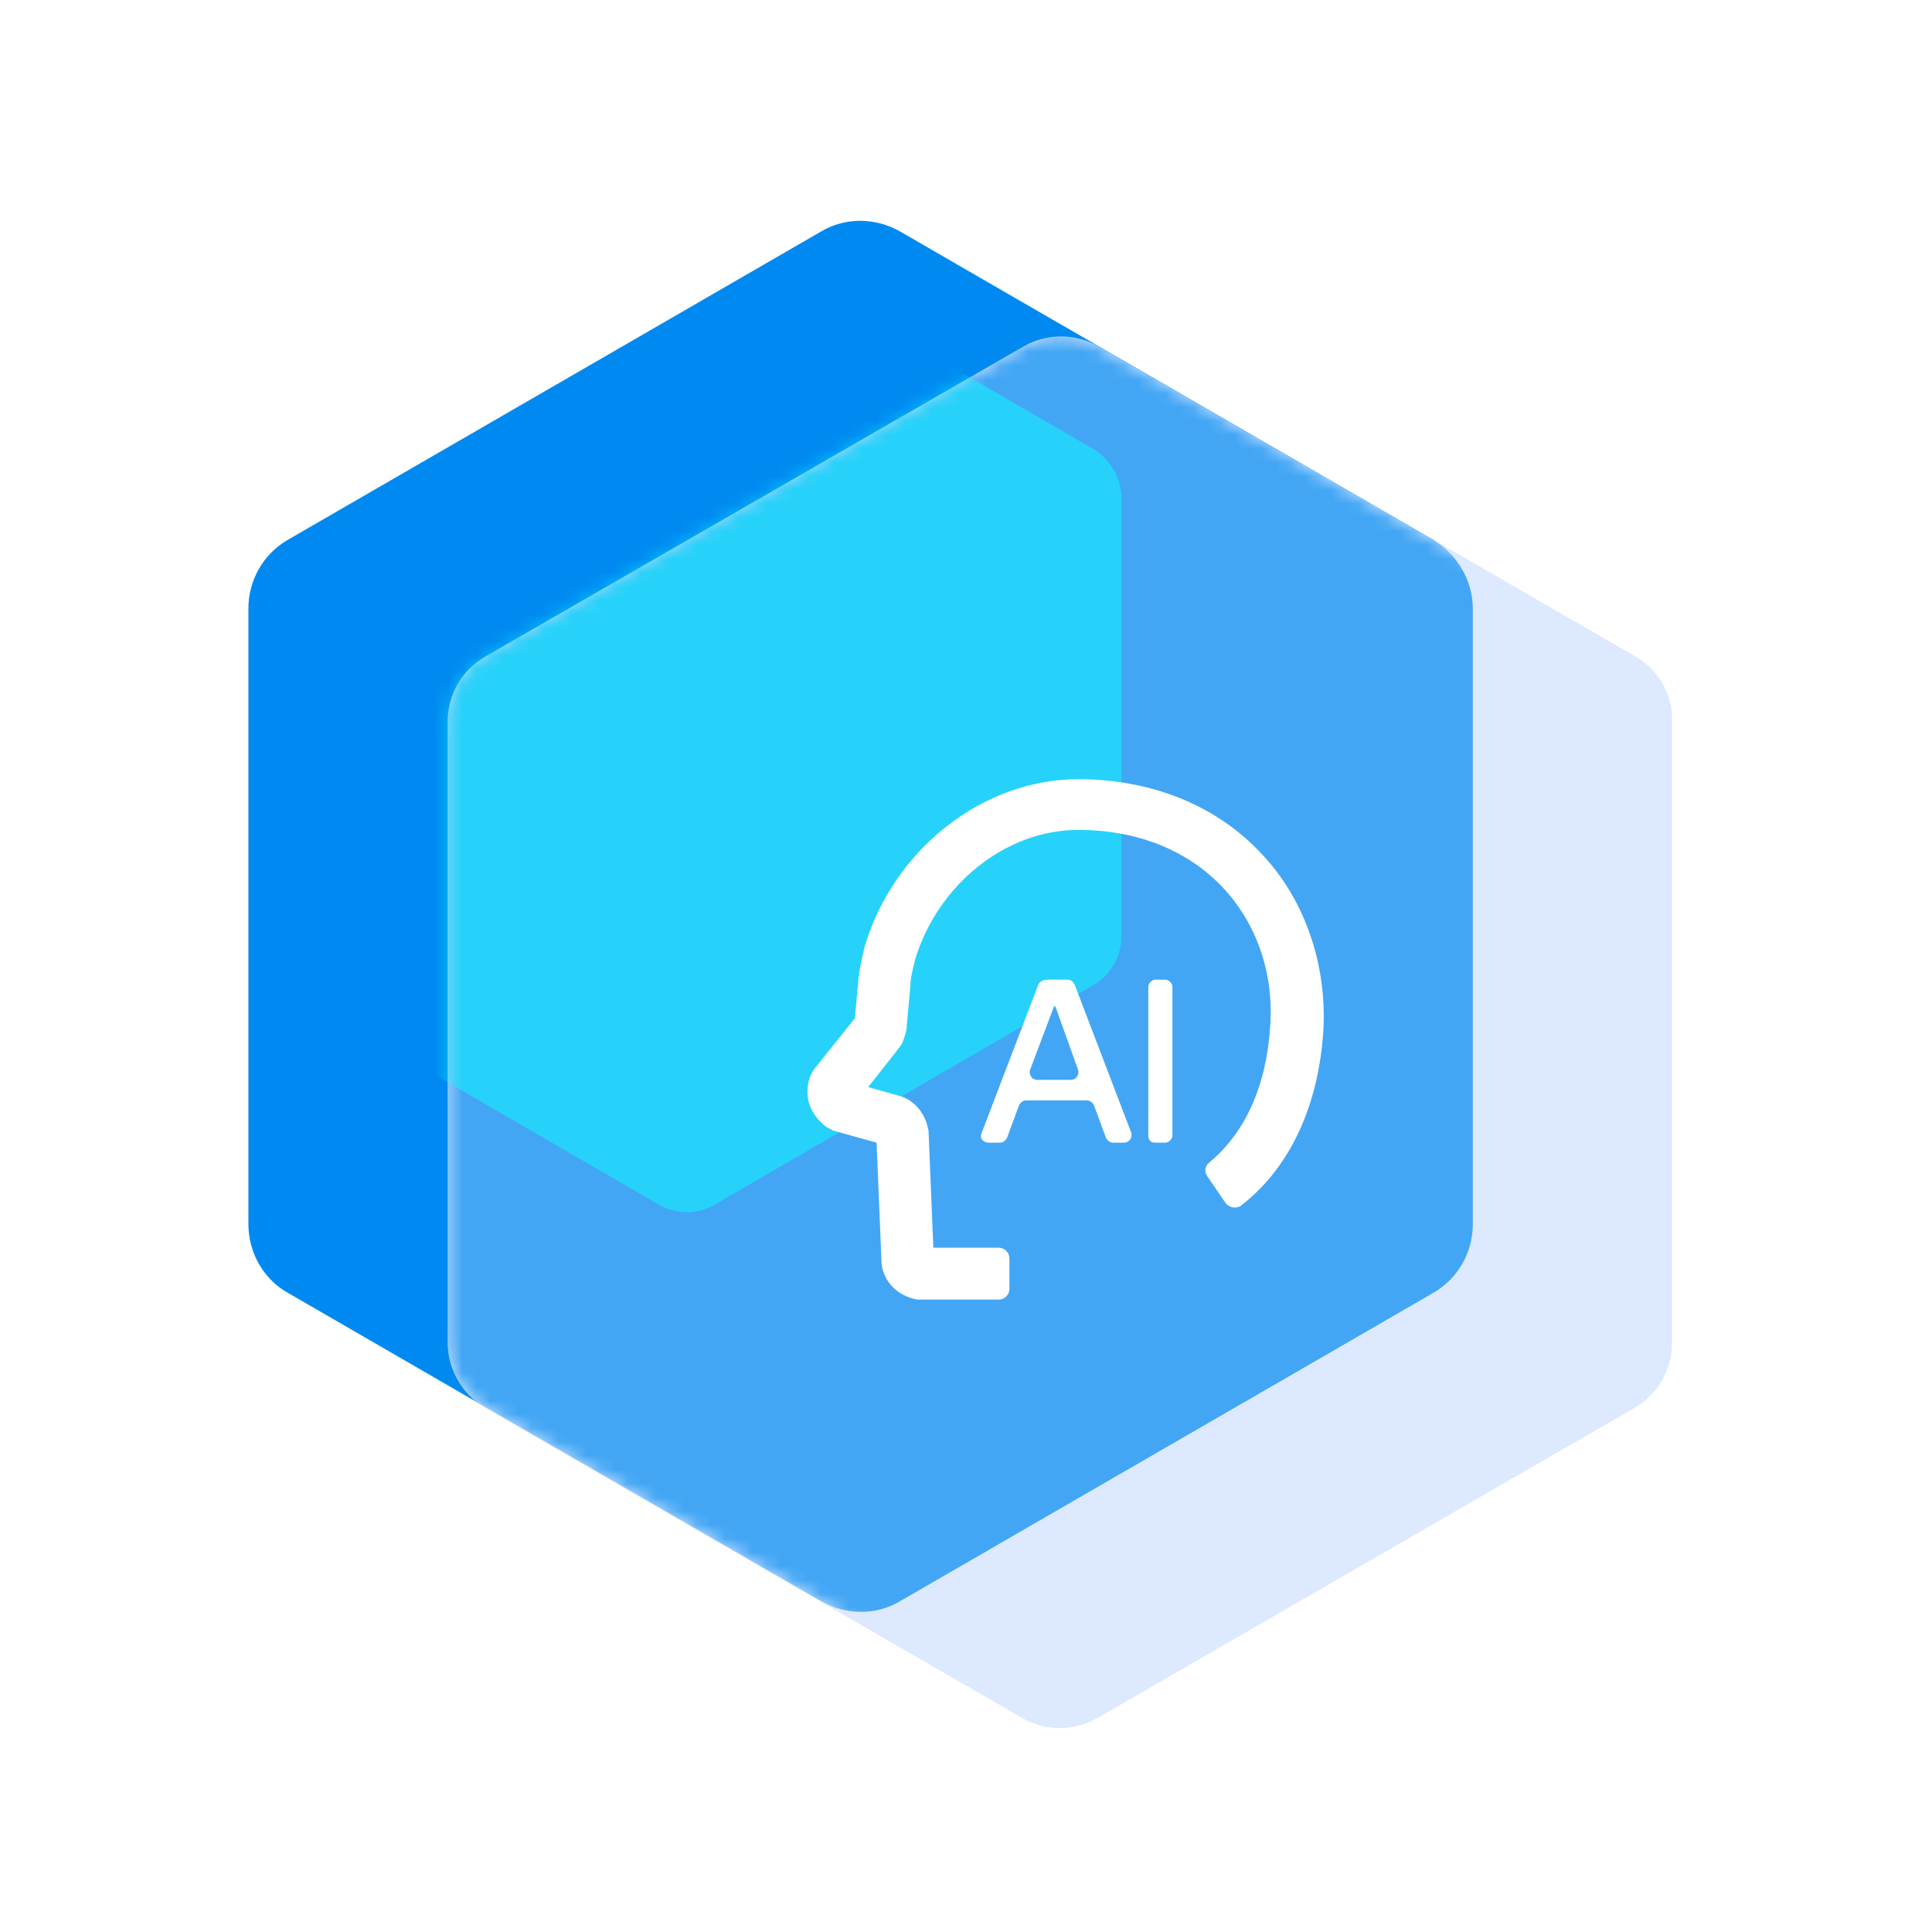
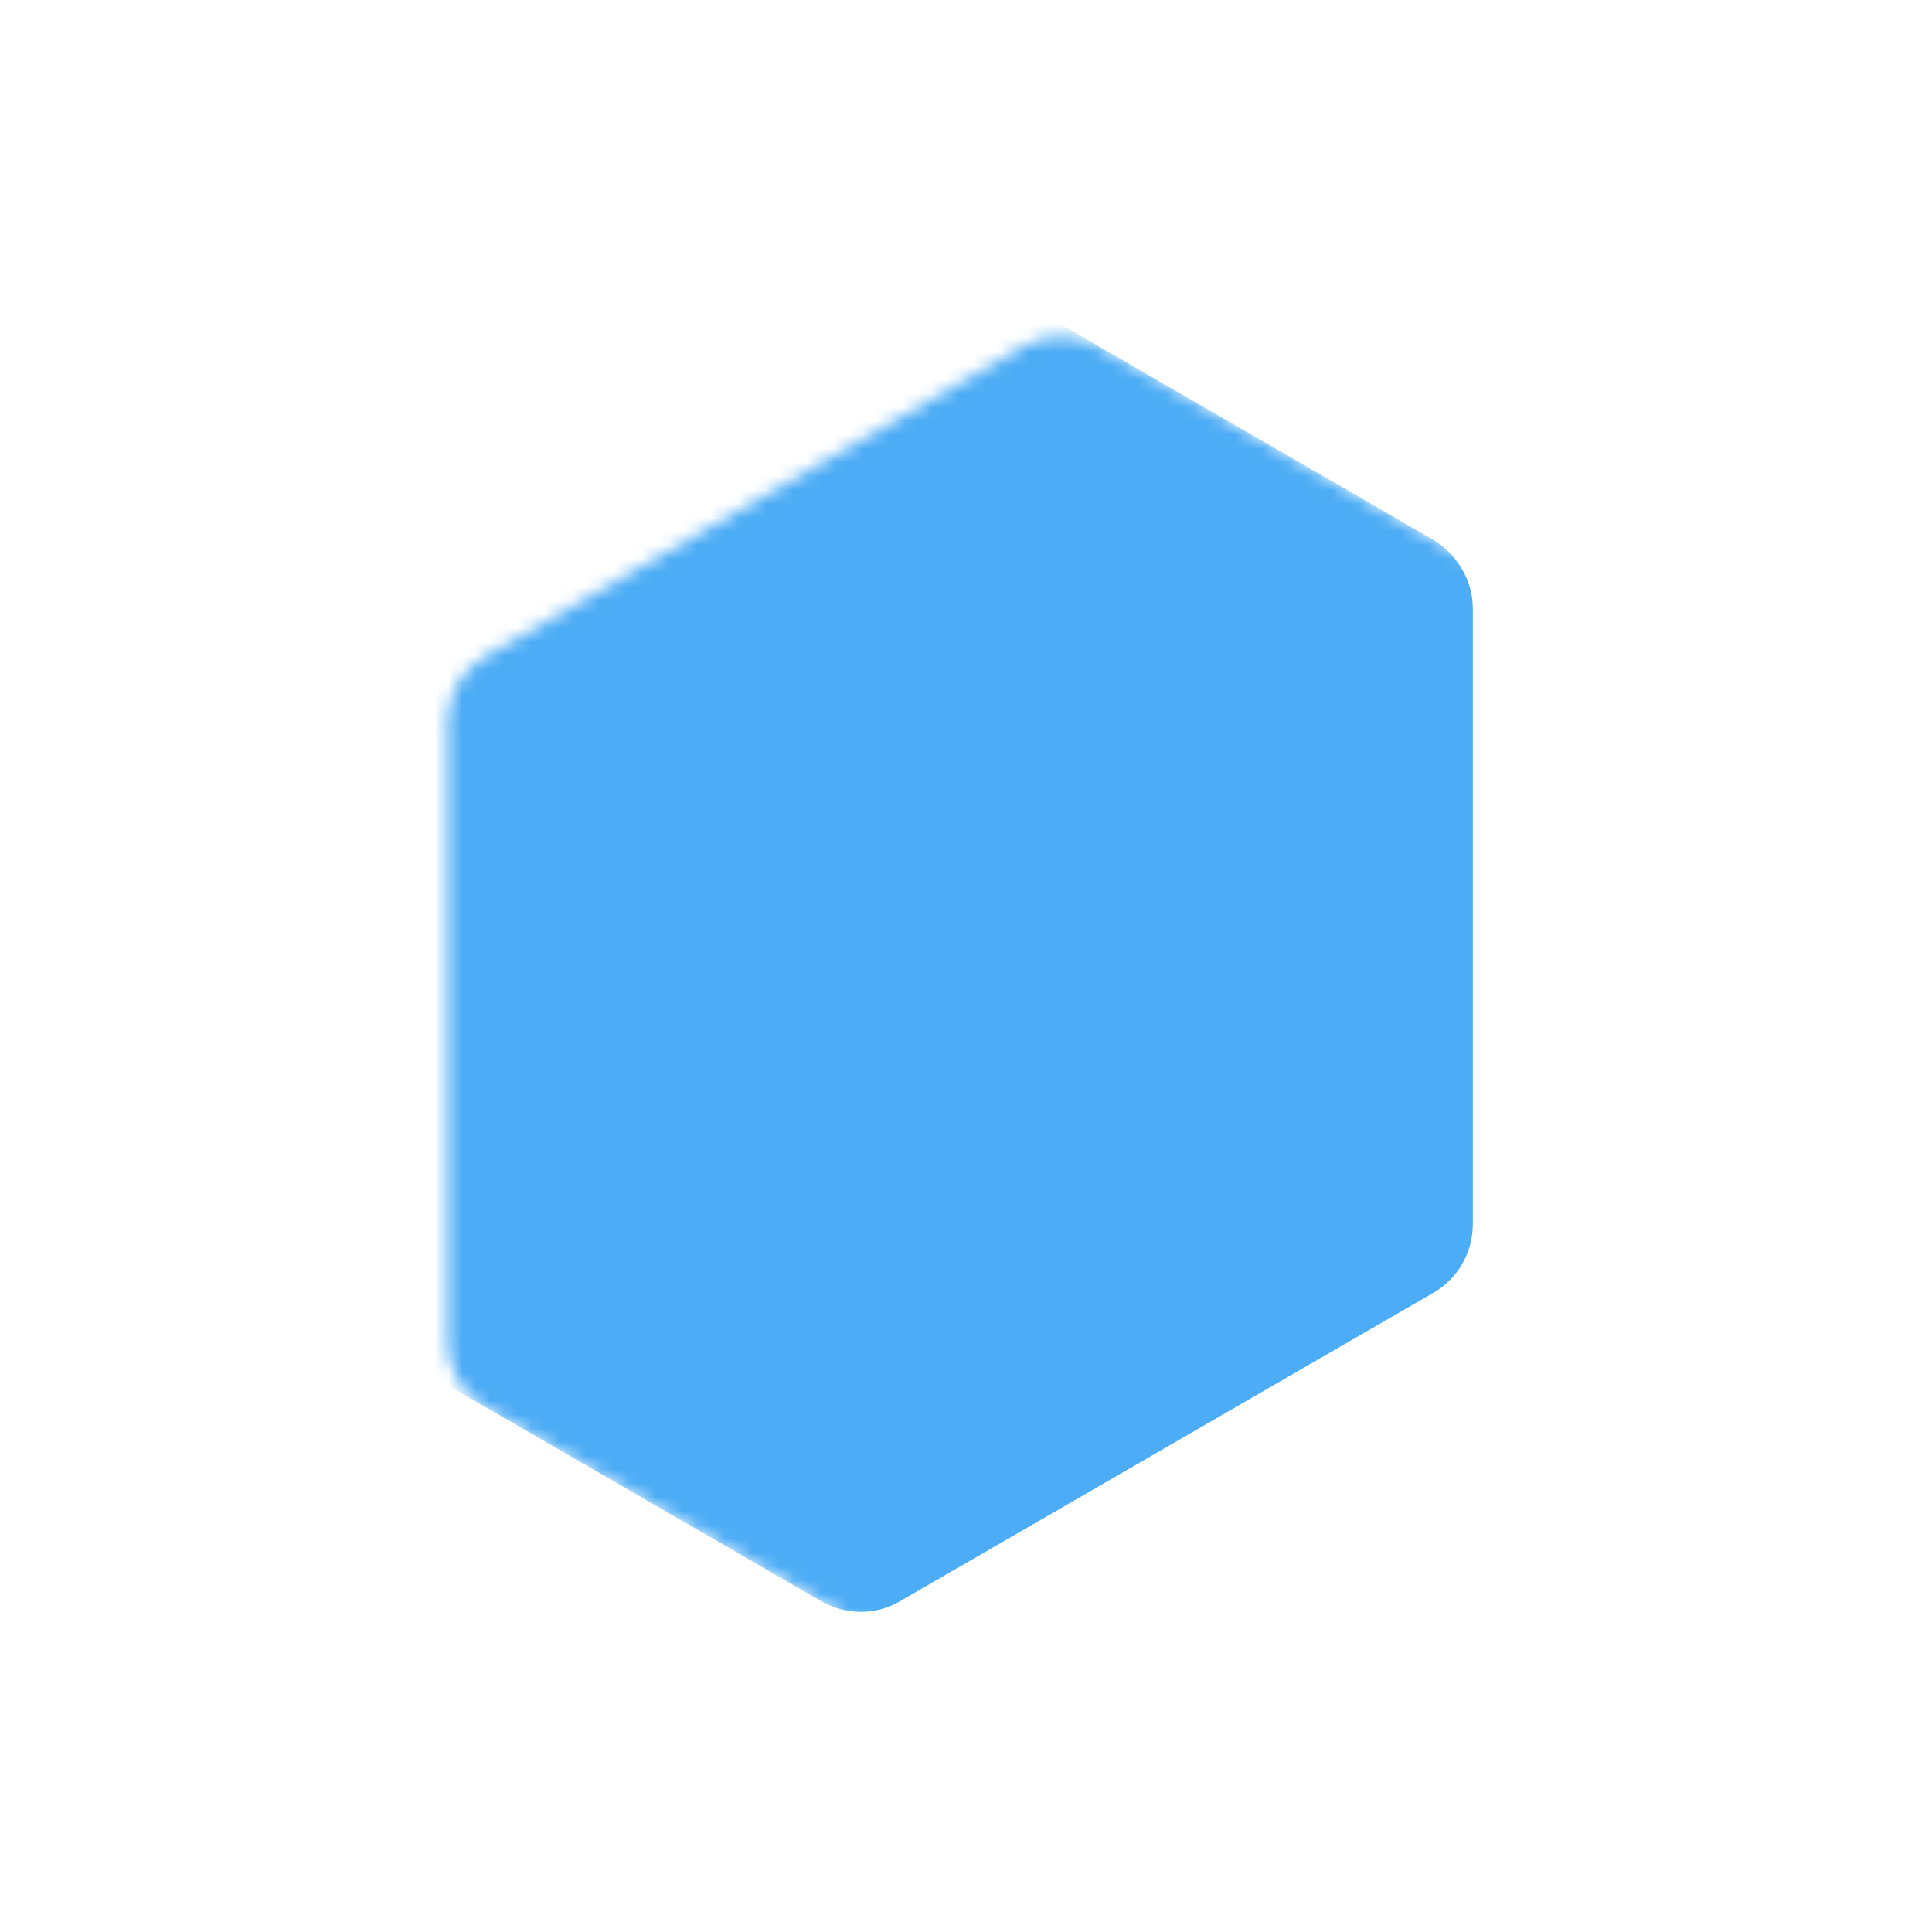
<svg xmlns="http://www.w3.org/2000/svg" width="140" height="140" viewBox="0 0 140 140" fill="none">
-   <path d="M103.837 39.1L65.25 16.788C63.413 15.738 61.225 15.738 59.475 16.788L20.887 39.1C19.05 40.15 18 42.075 18 44.087V88.713C18 90.812 19.137 92.737 20.887 93.7L59.475 116.012C61.312 117.062 63.5 117.062 65.25 116.012L103.837 93.7C105.675 92.65 106.725 90.725 106.725 88.713V44.087C106.725 42.075 105.587 40.15 103.837 39.1Z" fill="#008AF1" />
-   <path d="M118.538 47.588L79.6 25.101C77.938 24.138 75.838 24.138 74.175 25.101L35.15 47.588C33.487 48.551 32.438 50.301 32.438 52.313V97.288C32.438 99.213 33.487 101.051 35.15 102.013L74.088 124.501C75.75 125.463 77.85 125.463 79.513 124.501L118.45 102.013C120.113 101.051 121.163 99.301 121.163 97.288V52.313C121.25 50.388 120.2 48.551 118.538 47.588Z" fill="#DCE9FF" />
  <mask id="mask0_1378_34665" style="mask-type:alpha" maskUnits="userSpaceOnUse" x="32" y="24" width="90" height="102">
    <path d="M118.537 47.586L79.6 25.099C77.937 24.136 75.837 24.136 74.174 25.099L35.15 47.586C33.487 48.549 32.437 50.299 32.437 52.311V97.286C32.437 99.211 33.487 101.049 35.15 102.011L74.087 124.499C75.749 125.461 77.85 125.461 79.512 124.499L118.45 102.011C120.112 101.049 121.162 99.299 121.162 97.286V52.311C121.25 50.386 120.2 48.549 118.537 47.586Z" fill="#DCE9FF" />
  </mask>
  <g mask="url(#mask0_1378_34665)">
    <g filter="url(#filter0_f_1378_34665)">
      <path d="M103.837 39.1L65.249 16.788C63.412 15.738 61.224 15.738 59.474 16.788L20.887 39.1C19.049 40.15 18 42.075 18 44.087V88.713C18 90.812 19.137 92.737 20.887 93.7L59.474 116.012C61.312 117.062 63.499 117.062 65.249 116.012L103.837 93.7C105.675 92.65 106.725 90.725 106.725 88.713V44.087C106.725 42.075 105.587 40.15 103.837 39.1Z" fill="#008AF1" fill-opacity="0.7" />
    </g>
  </g>
  <mask id="mask1_1378_34665" style="mask-type:alpha" maskUnits="userSpaceOnUse" x="32" y="24" width="90" height="102">
-     <path d="M118.537 47.586L79.6 25.099C77.937 24.136 75.837 24.136 74.174 25.099L35.15 47.586C33.487 48.549 32.437 50.299 32.437 52.311V97.286C32.437 99.211 33.487 101.049 35.15 102.011L74.087 124.499C75.749 125.461 77.85 125.461 79.512 124.499L118.45 102.011C120.112 101.049 121.162 99.299 121.162 97.286V52.311C121.25 50.386 120.2 48.549 118.537 47.586Z" fill="#DCE9FF" />
-   </mask>
+     </mask>
  <g mask="url(#mask1_1378_34665)">
    <g opacity="0.5" filter="url(#filter1_f_1378_34665)">
      <path d="M79.211 32.529L51.812 16.646C50.507 15.899 48.954 15.899 47.711 16.646L20.312 32.529C19.007 33.276 18.262 34.646 18.262 36.079V67.843C18.262 69.338 19.069 70.708 20.312 71.393L47.711 87.275C49.016 88.023 50.569 88.023 51.812 87.275L79.211 71.393C80.516 70.646 81.262 69.276 81.262 67.843V36.079C81.262 34.646 80.454 33.276 79.211 32.529Z" fill="#06FFFF" />
    </g>
  </g>
  <g filter="url(#filter2_i_1378_34665)">
-     <path d="M118.538 47.588L79.6 25.101C77.938 24.138 75.838 24.138 74.175 25.101L35.15 47.588C33.487 48.551 32.438 50.301 32.438 52.313V97.288C32.438 99.213 33.487 101.051 35.15 102.013L74.088 124.501C75.75 125.463 77.85 125.463 79.513 124.501L118.45 102.013C120.113 101.051 121.163 99.301 121.163 97.288V52.313C121.25 50.388 120.2 48.551 118.538 47.588Z" fill="#DCE9FF" fill-opacity="0.01" />
-   </g>
+     </g>
  <g filter="url(#filter3_d_1378_34665)">
-     <path fill-rule="evenodd" clip-rule="evenodd" d="M73.146 92.388C73.146 92.825 72.796 93.175 72.359 93.175H66.496C64.921 92.913 63.871 91.688 63.871 90.288L63.521 81.8L60.371 80.925C60.021 80.75 59.846 80.663 59.671 80.488C59.059 79.963 58.621 79.263 58.534 78.475C58.446 77.688 58.621 76.9 59.146 76.288L61.946 72.788L62.209 69.9C62.283 69.236 62.419 68.633 62.565 67.988L62.565 67.987C62.592 67.868 62.619 67.748 62.646 67.625C64.746 60.538 71.221 55.463 78.134 55.463C83.471 55.463 88.196 57.388 91.434 60.888C94.584 64.213 96.159 68.938 95.896 73.663C95.546 79.175 93.446 83.638 89.946 86.35C89.596 86.613 89.071 86.525 88.809 86.175L87.496 84.25C87.234 83.9 87.321 83.463 87.671 83.2C90.209 81.1 91.784 77.688 92.046 73.313C92.309 69.55 91.084 65.963 88.634 63.338C86.096 60.625 82.421 59.138 78.134 59.138C72.884 59.138 67.984 63.075 66.321 68.5C66.278 68.693 66.236 68.87 66.195 69.036C66.071 69.55 65.971 69.963 65.971 70.425L65.709 73.313C65.709 73.75 65.534 74.188 65.359 74.625L65.184 74.888L62.909 77.775L65.096 78.388C66.146 78.65 66.934 79.525 67.196 80.575L67.284 80.925L67.634 89.413H72.359C72.796 89.413 73.146 89.763 73.146 90.2V92.388ZM75.246 70.339L71.133 81.102C70.958 81.452 71.221 81.802 71.658 81.802H72.446C72.708 81.802 72.883 81.627 72.971 81.452L73.846 79.089C73.933 78.914 74.108 78.739 74.371 78.739H78.746C79.008 78.739 79.183 78.914 79.271 79.089L80.146 81.452C80.233 81.627 80.408 81.802 80.671 81.802H81.458C81.808 81.802 82.071 81.452 81.983 81.102L77.871 70.339C77.783 70.164 77.608 69.989 77.346 69.989H76.033C75.508 69.989 75.333 70.164 75.246 70.339ZM75.158 77.252C74.808 77.252 74.546 76.902 74.633 76.552L76.383 71.914H76.471L78.133 76.552C78.221 76.902 77.958 77.252 77.608 77.252H75.158ZM84.434 81.802H83.734C83.384 81.802 83.209 81.627 83.209 81.277V70.514C83.209 70.252 83.471 69.989 83.734 69.989H84.434C84.696 69.989 84.959 70.252 84.959 70.514V81.277C84.959 81.539 84.696 81.802 84.434 81.802Z" fill="white" />
-   </g>
+     </g>
  <defs>
    <filter id="filter0_f_1378_34665" x="-6" y="-8" width="136.725" height="148.801" filterUnits="userSpaceOnUse" color-interpolation-filters="sRGB">
      <feFlood flood-opacity="0" result="BackgroundImageFix" />
      <feBlend mode="normal" in="SourceGraphic" in2="BackgroundImageFix" result="shape" />
      <feGaussianBlur stdDeviation="12" result="effect1_foregroundBlur_1378_34665" />
    </filter>
    <filter id="filter1_f_1378_34665" x="-5.738" y="-7.914" width="111" height="119.75" filterUnits="userSpaceOnUse" color-interpolation-filters="sRGB">
      <feFlood flood-opacity="0" result="BackgroundImageFix" />
      <feBlend mode="normal" in="SourceGraphic" in2="BackgroundImageFix" result="shape" />
      <feGaussianBlur stdDeviation="12" result="effect1_foregroundBlur_1378_34665" />
    </filter>
    <filter id="filter2_i_1378_34665" x="32.438" y="24.379" width="89.23" height="101.344" filterUnits="userSpaceOnUse" color-interpolation-filters="sRGB">
      <feFlood flood-opacity="0" result="BackgroundImageFix" />
      <feBlend mode="normal" in="SourceGraphic" in2="BackgroundImageFix" result="shape" />
      <feColorMatrix in="SourceAlpha" type="matrix" values="0 0 0 0 0 0 0 0 0 0 0 0 0 0 0 0 0 0 127 0" result="hardAlpha" />
      <feOffset dx="0.5" dy="0.5" />
      <feGaussianBlur stdDeviation="0.75" />
      <feComposite in2="hardAlpha" operator="arithmetic" k2="-1" k3="1" />
      <feColorMatrix type="matrix" values="0 0 0 0 1 0 0 0 0 1 0 0 0 0 1 0 0 0 0.8 0" />
      <feBlend mode="normal" in2="shape" result="effect1_innerShadow_1378_34665" />
    </filter>
    <filter id="filter3_d_1378_34665" x="54.512" y="52.463" width="45.412" height="45.713" filterUnits="userSpaceOnUse" color-interpolation-filters="sRGB">
      <feFlood flood-opacity="0" result="BackgroundImageFix" />
      <feColorMatrix in="SourceAlpha" type="matrix" values="0 0 0 0 0 0 0 0 0 0 0 0 0 0 0 0 0 0 127 0" result="hardAlpha" />
      <feOffset dy="1" />
      <feGaussianBlur stdDeviation="2" />
      <feComposite in2="hardAlpha" operator="out" />
      <feColorMatrix type="matrix" values="0 0 0 0 0 0 0 0 0 0.541 0 0 0 0 0.945 0 0 0 0.3 0" />
      <feBlend mode="normal" in2="BackgroundImageFix" result="effect1_dropShadow_1378_34665" />
      <feBlend mode="normal" in="SourceGraphic" in2="effect1_dropShadow_1378_34665" result="shape" />
    </filter>
  </defs>
</svg>